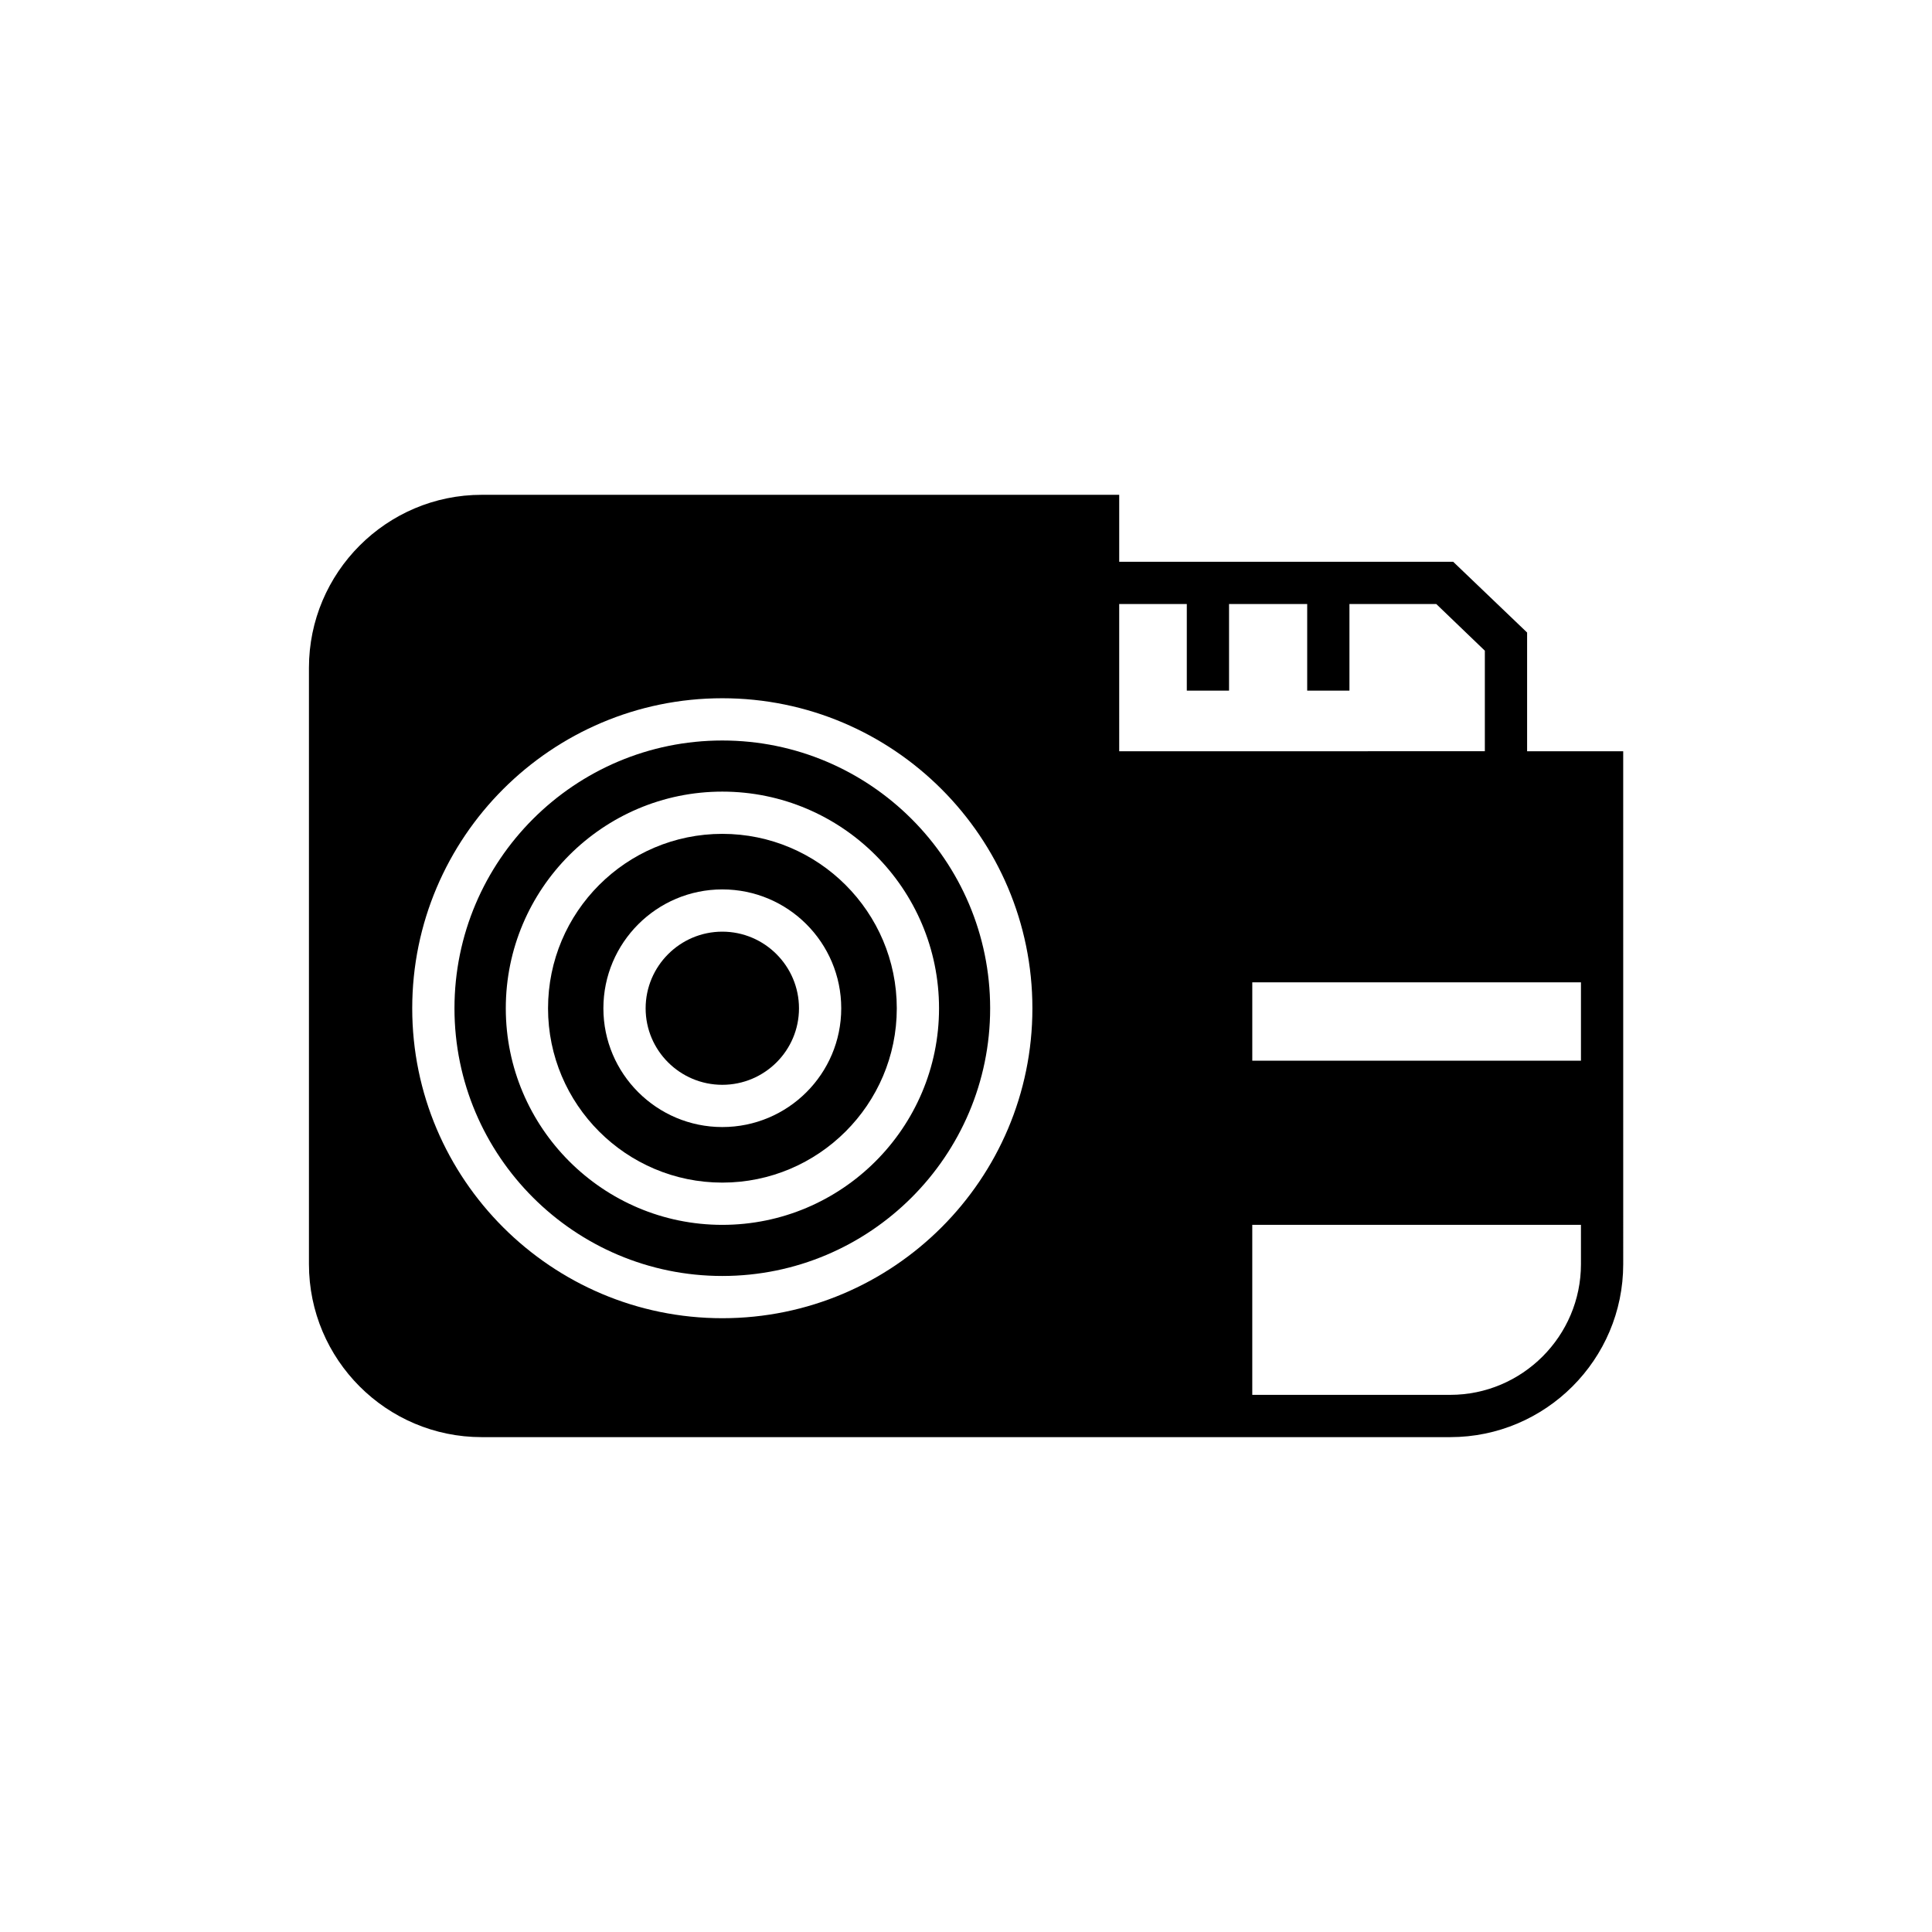
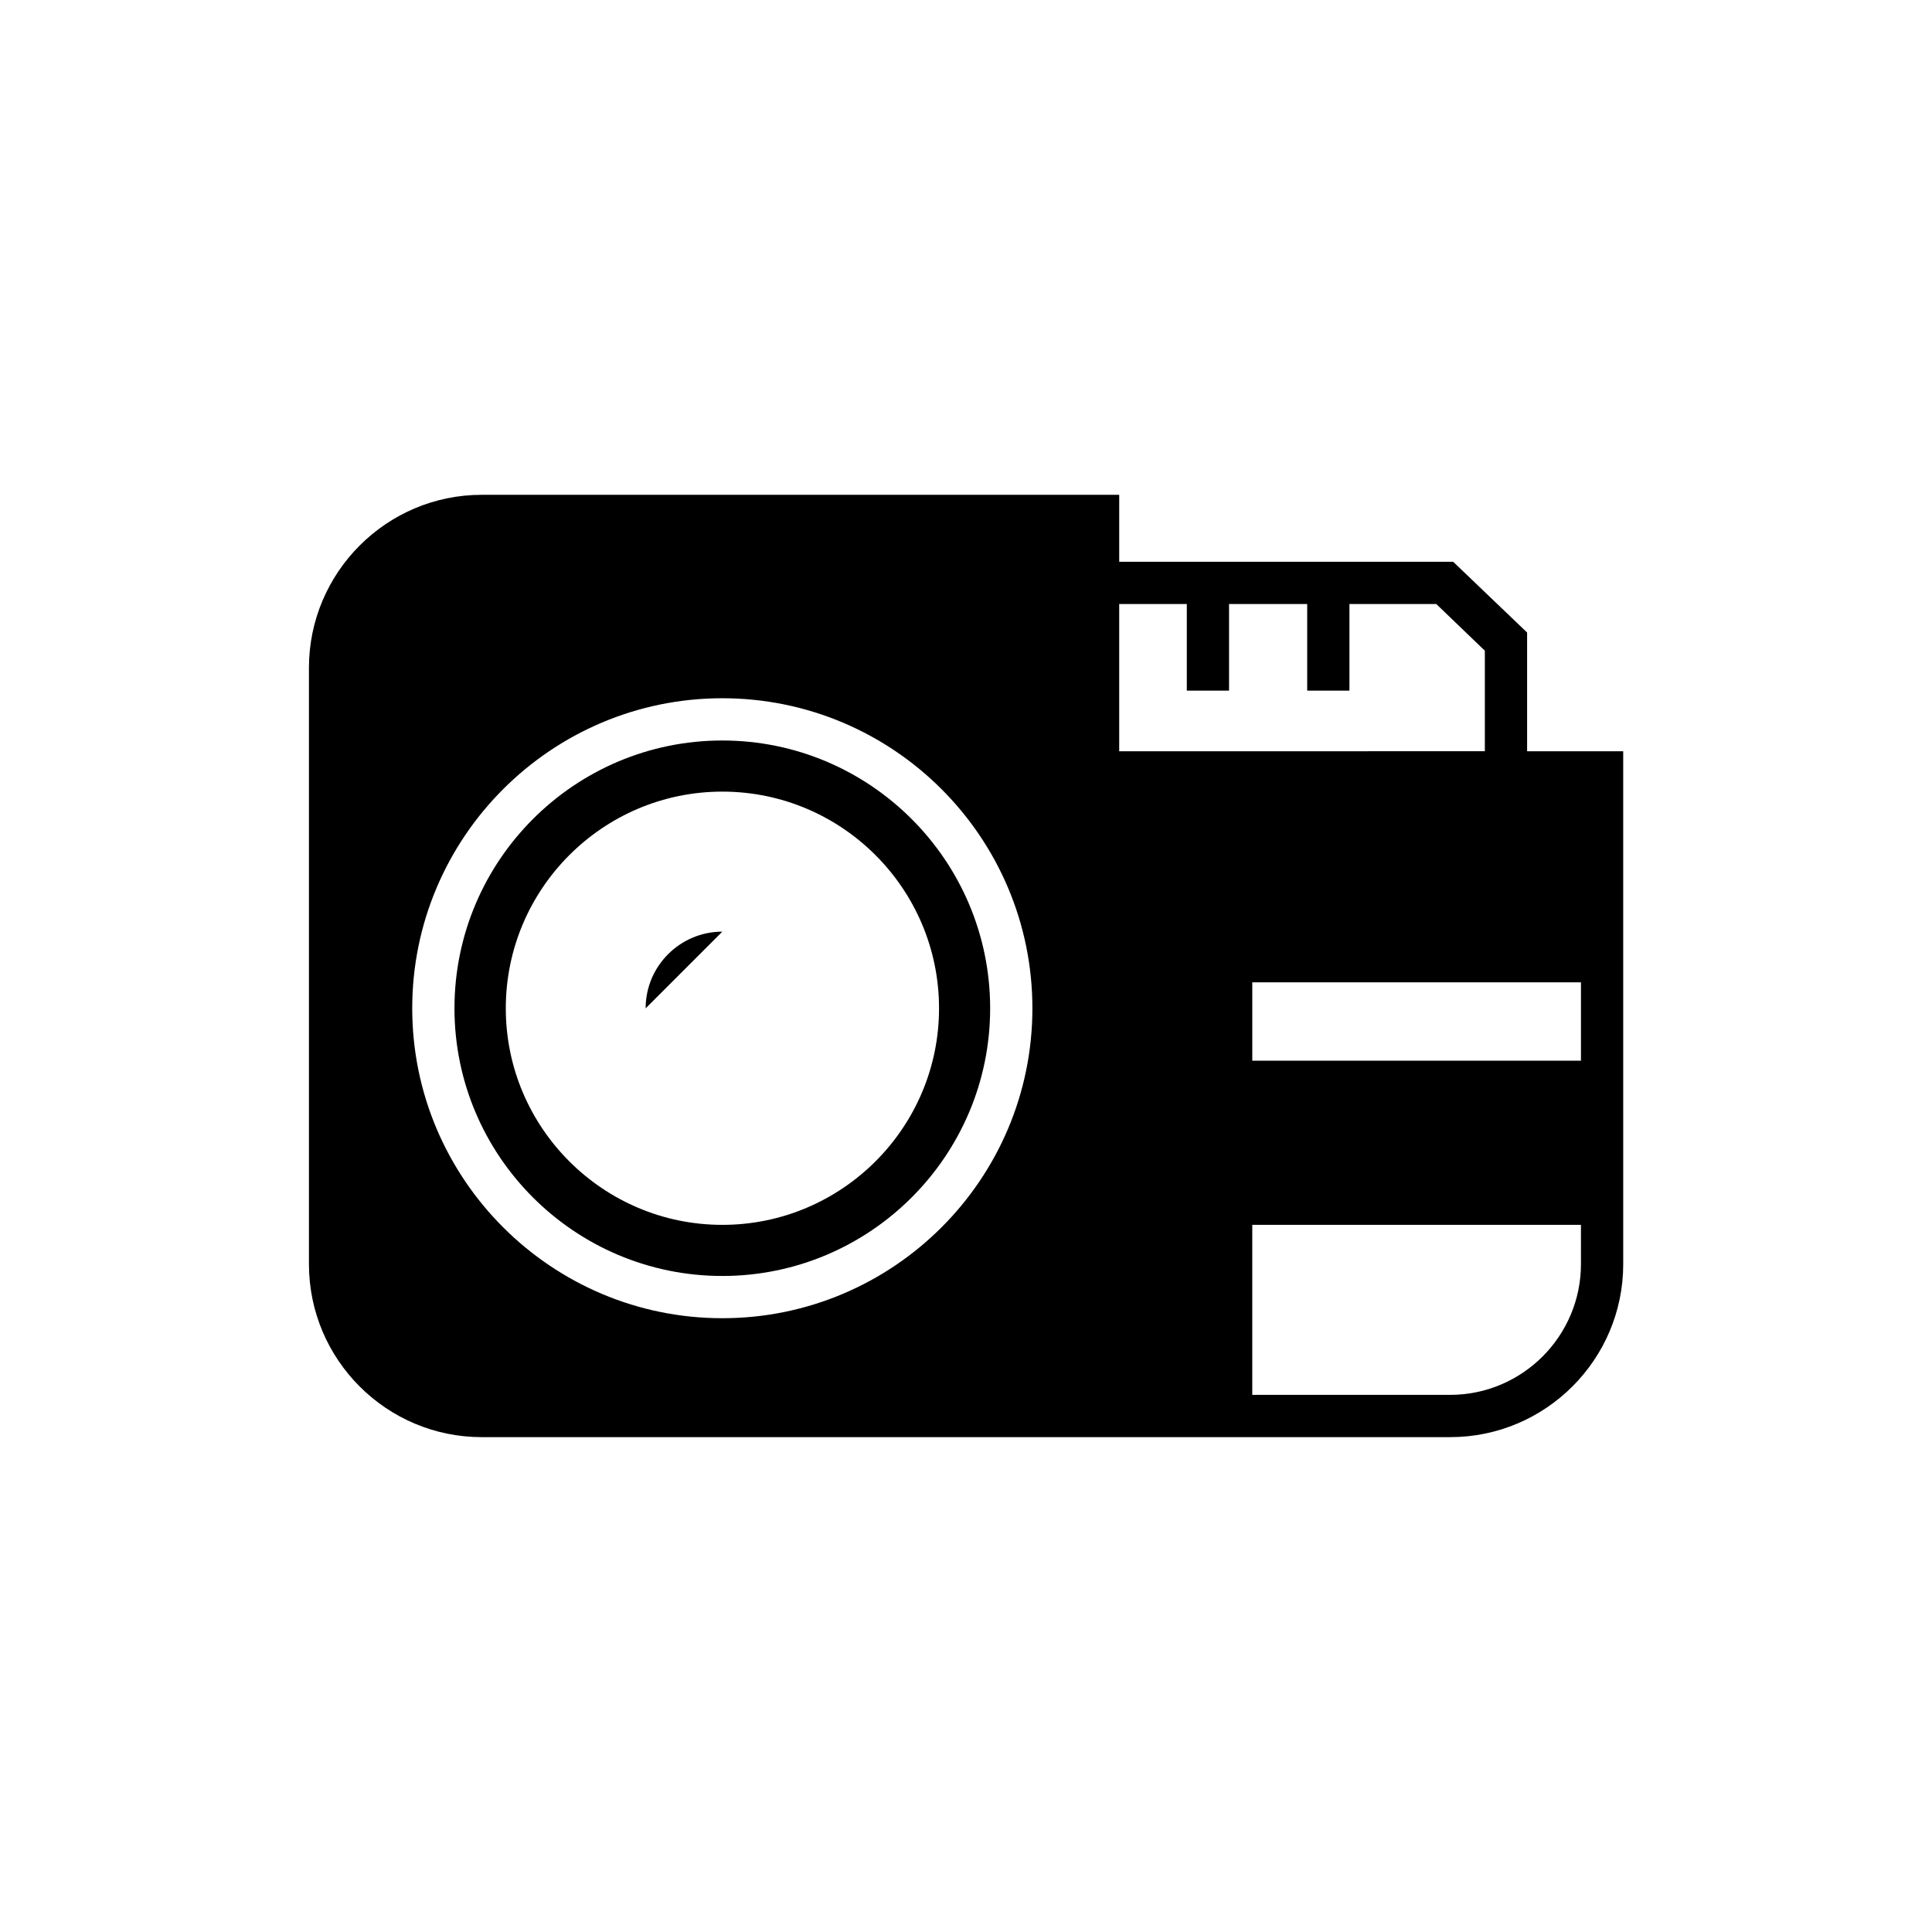
<svg xmlns="http://www.w3.org/2000/svg" fill="#000000" width="800px" height="800px" version="1.1" viewBox="144 144 512 512">
  <g>
    <path d="m548.7 343.09v-31.461l-19.594-18.754h-88.504v-17.746h-168.94c-25.246 0-45.789 20.602-45.789 45.848v158.03c0 25.301 20.543 45.848 45.789 45.848h256.66c25.246 0 45.848-20.543 45.848-45.848l-0.004-135.91zm-213.28 150.25c-45.285 0-82.176-36.836-82.176-82.121 0-45.344 36.891-82.176 82.176-82.176 45.344 0 82.176 36.836 82.176 82.176 0.004 45.285-36.832 82.121-82.176 82.121zm105.18-189.27h17.914v22.953h11.195v-22.953h20.711v22.953h11.195v-22.953h23.008l12.875 12.371v26.645l-96.898 0.004zm122.37 174.93c0 19.09-15.562 34.652-34.652 34.652h-52.453v-45.062h87.102zm0-53.906h-87.102v-20.77h87.102z" />
-     <path d="m335.42 390.9c-11.195 0-20.32 9.125-20.32 20.32s9.125 20.266 20.32 20.266 20.32-9.07 20.32-20.266-9.125-20.32-20.32-20.32z" />
-     <path d="m335.42 364.98c-25.469 0-46.184 20.711-46.184 46.238 0 25.469 20.711 46.184 46.184 46.184 25.469 0 46.238-20.711 46.238-46.184 0-25.527-20.766-46.238-46.238-46.238zm0 77.699c-17.352 0-31.516-14.105-31.516-31.461 0-17.41 14.164-31.516 31.516-31.516 17.41 0 31.516 14.105 31.516 31.516 0 17.352-14.105 31.461-31.516 31.461z" />
+     <path d="m335.42 390.9c-11.195 0-20.32 9.125-20.32 20.32z" />
    <path d="m335.42 340.24c-39.129 0-70.98 31.797-70.98 70.98 0 39.129 31.852 70.926 70.98 70.926s70.98-31.797 70.98-70.926c0-39.188-31.852-70.98-70.98-70.98zm0 128.36c-31.629 0-57.379-25.75-57.379-57.379 0-31.684 25.75-57.434 57.379-57.434 31.684 0 57.434 25.75 57.434 57.434 0 31.629-25.75 57.379-57.434 57.379z" />
  </g>
</svg>